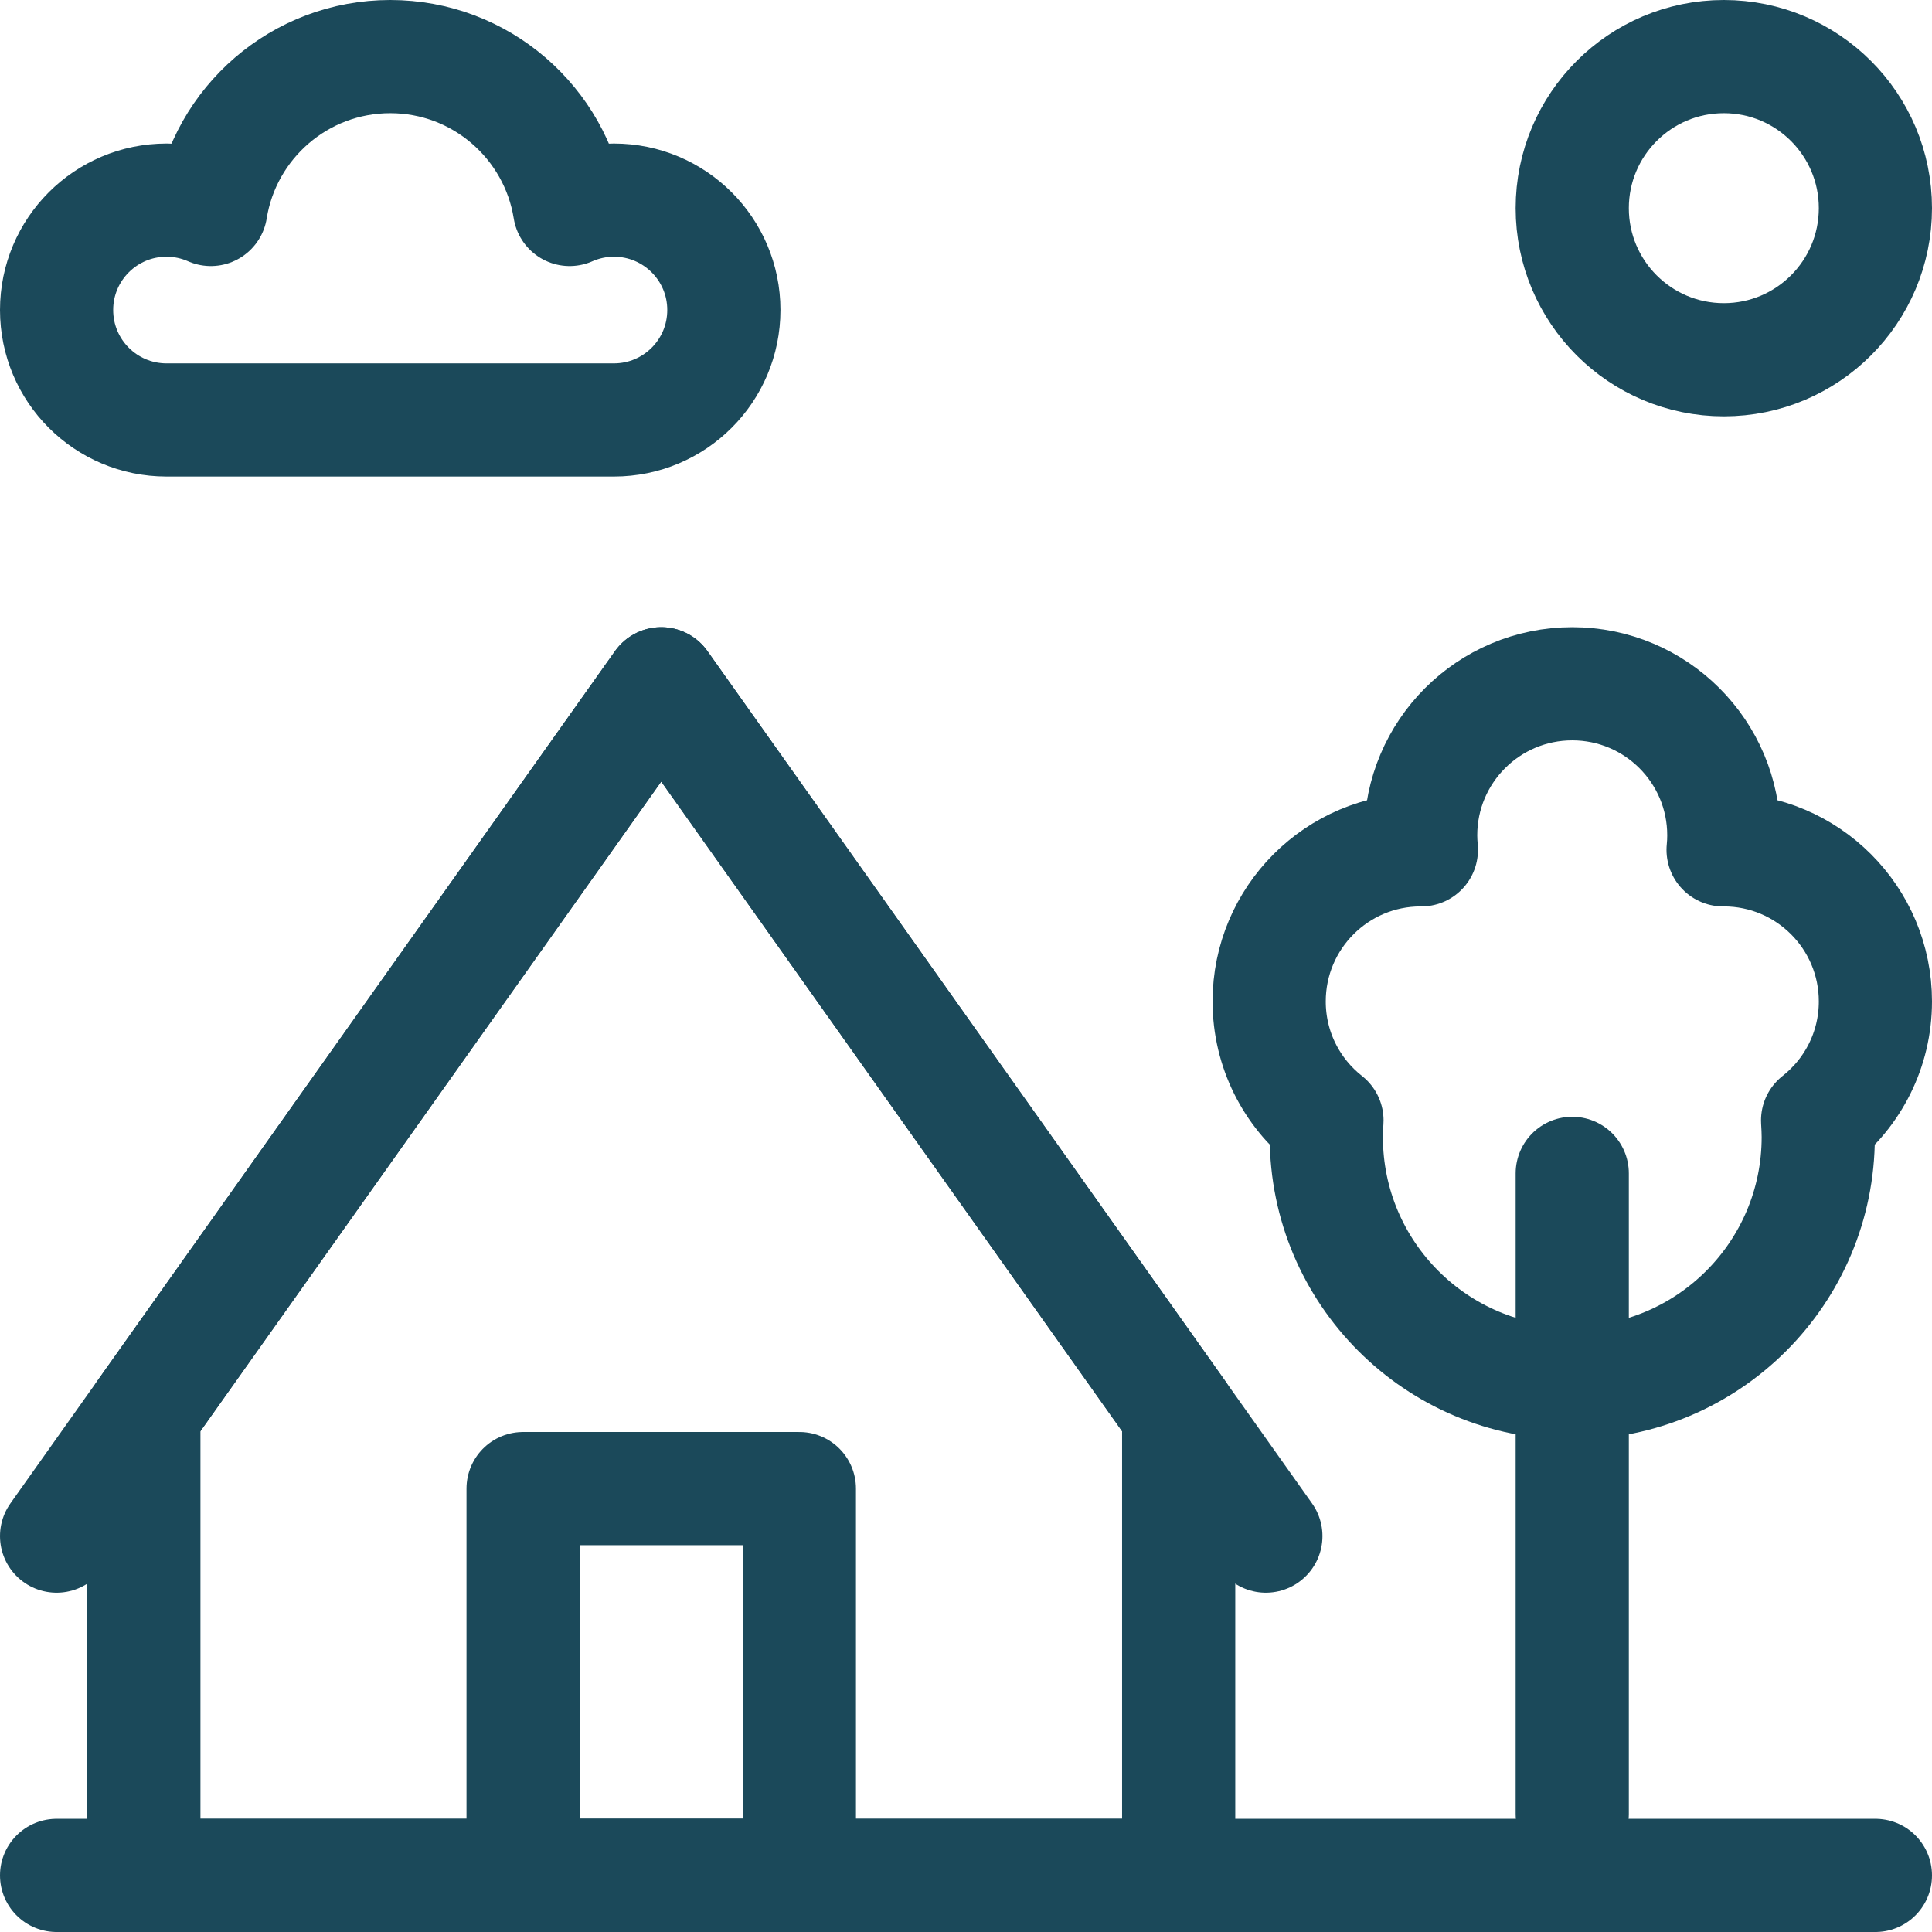
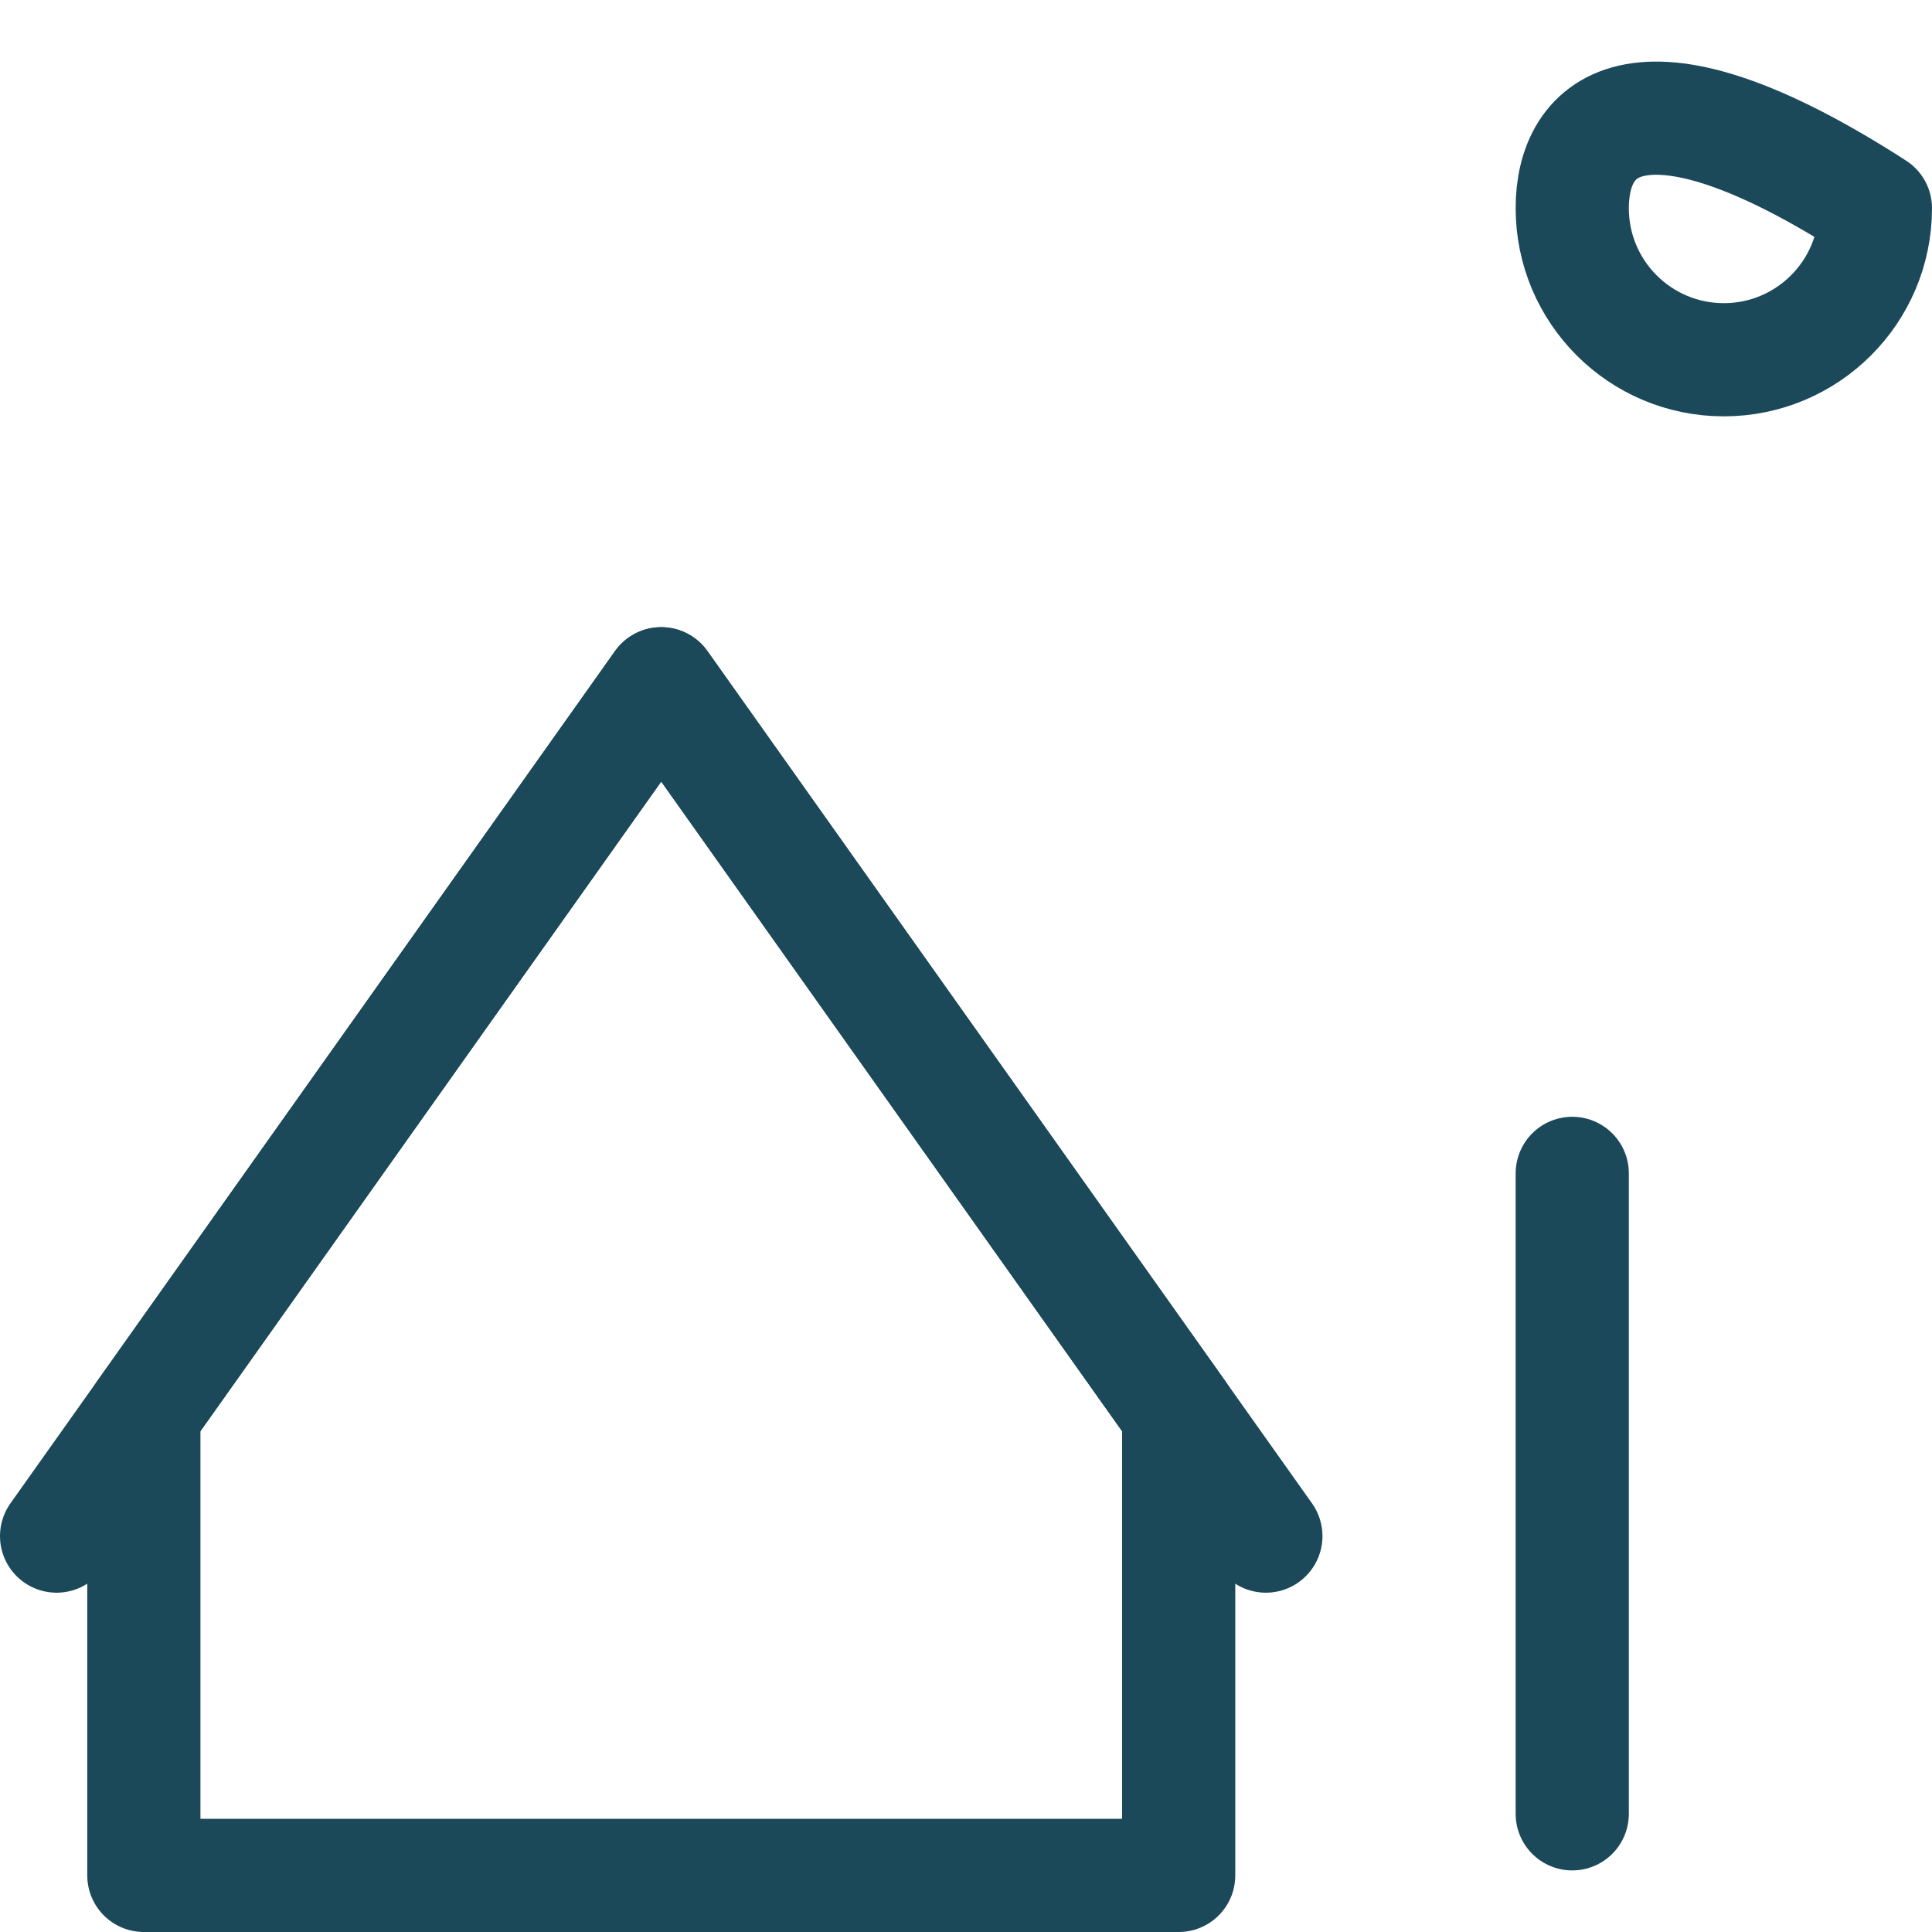
<svg xmlns="http://www.w3.org/2000/svg" width="24" height="24" viewBox="0 0 24 24" fill="none">
  <g clip-path="url(#clip0_261_45903)">
-     <path d="M7.626 2.486C7.43 2.486 7.244 2.528 7.076 2.602C6.904 1.526 5.972 0.703 4.848 0.703C3.723 0.703 2.791 1.526 2.619 2.602C2.451 2.528 2.265 2.486 2.069 2.486C1.314 2.486 0.703 3.097 0.703 3.851C0.703 4.606 1.314 5.217 2.069 5.217C2.569 5.217 7.127 5.217 7.626 5.217C8.381 5.217 8.992 4.606 8.992 3.851C8.992 3.097 8.381 2.486 7.626 2.486Z" stroke="#1B495A" stroke-width="1.406" stroke-miterlimit="10" stroke-linecap="round" stroke-linejoin="round" />
-     <path d="M23.297 23.297H0.703" stroke="#1B495A" stroke-width="1.406" stroke-miterlimit="10" stroke-linecap="round" stroke-linejoin="round" />
-     <path d="M23.297 12.44C23.297 11.4 22.454 10.557 21.414 10.557C21.411 10.557 21.408 10.557 21.405 10.557C21.411 10.498 21.414 10.438 21.414 10.377C21.414 9.337 20.571 8.494 19.531 8.494C18.491 8.494 17.648 9.337 17.648 10.377C17.648 10.438 17.652 10.498 17.657 10.557C17.654 10.557 17.651 10.557 17.648 10.557C16.609 10.557 15.766 11.4 15.766 12.44C15.766 13.04 16.047 13.574 16.484 13.918C16.479 13.987 16.476 14.055 16.476 14.124C16.476 15.812 17.844 17.18 19.531 17.18C21.219 17.18 22.587 15.812 22.587 14.124C22.587 14.055 22.583 13.987 22.579 13.918C23.016 13.574 23.297 13.04 23.297 12.44Z" stroke="#1B495A" stroke-width="1.406" stroke-miterlimit="10" stroke-linecap="round" stroke-linejoin="round" />
    <path d="M19.531 22.532V14.576" stroke="#1B495A" stroke-width="1.406" stroke-miterlimit="10" stroke-linecap="round" stroke-linejoin="round" />
    <path d="M8.214 8.494L1.787 17.555V23.297H14.642V17.555L8.214 8.494Z" stroke="#1B495A" stroke-width="1.406" stroke-miterlimit="10" stroke-linecap="round" stroke-linejoin="round" />
    <path d="M15.725 19.082L8.214 8.494L0.703 19.082" stroke="#1B495A" stroke-width="1.406" stroke-miterlimit="10" stroke-linecap="round" stroke-linejoin="round" />
-     <path d="M9.93 18.492H6.498V23.297H9.93V18.492Z" stroke="#1B495A" stroke-width="1.406" stroke-miterlimit="10" stroke-linecap="round" stroke-linejoin="round" />
-     <path d="M21.414 4.469C22.454 4.469 23.297 3.626 23.297 2.586C23.297 1.546 22.454 0.703 21.414 0.703C20.374 0.703 19.531 1.546 19.531 2.586C19.531 3.626 20.374 4.469 21.414 4.469Z" stroke="#1B495A" stroke-width="1.406" stroke-miterlimit="10" stroke-linecap="round" stroke-linejoin="round" />
+     <path d="M21.414 4.469C22.454 4.469 23.297 3.626 23.297 2.586C20.374 0.703 19.531 1.546 19.531 2.586C19.531 3.626 20.374 4.469 21.414 4.469Z" stroke="#1B495A" stroke-width="1.406" stroke-miterlimit="10" stroke-linecap="round" stroke-linejoin="round" />
  </g>
  <defs>
    <clipPath id="clip0_261_45903">
      <rect width="24" height="24" fill="white" />
    </clipPath>
  </defs>
</svg>